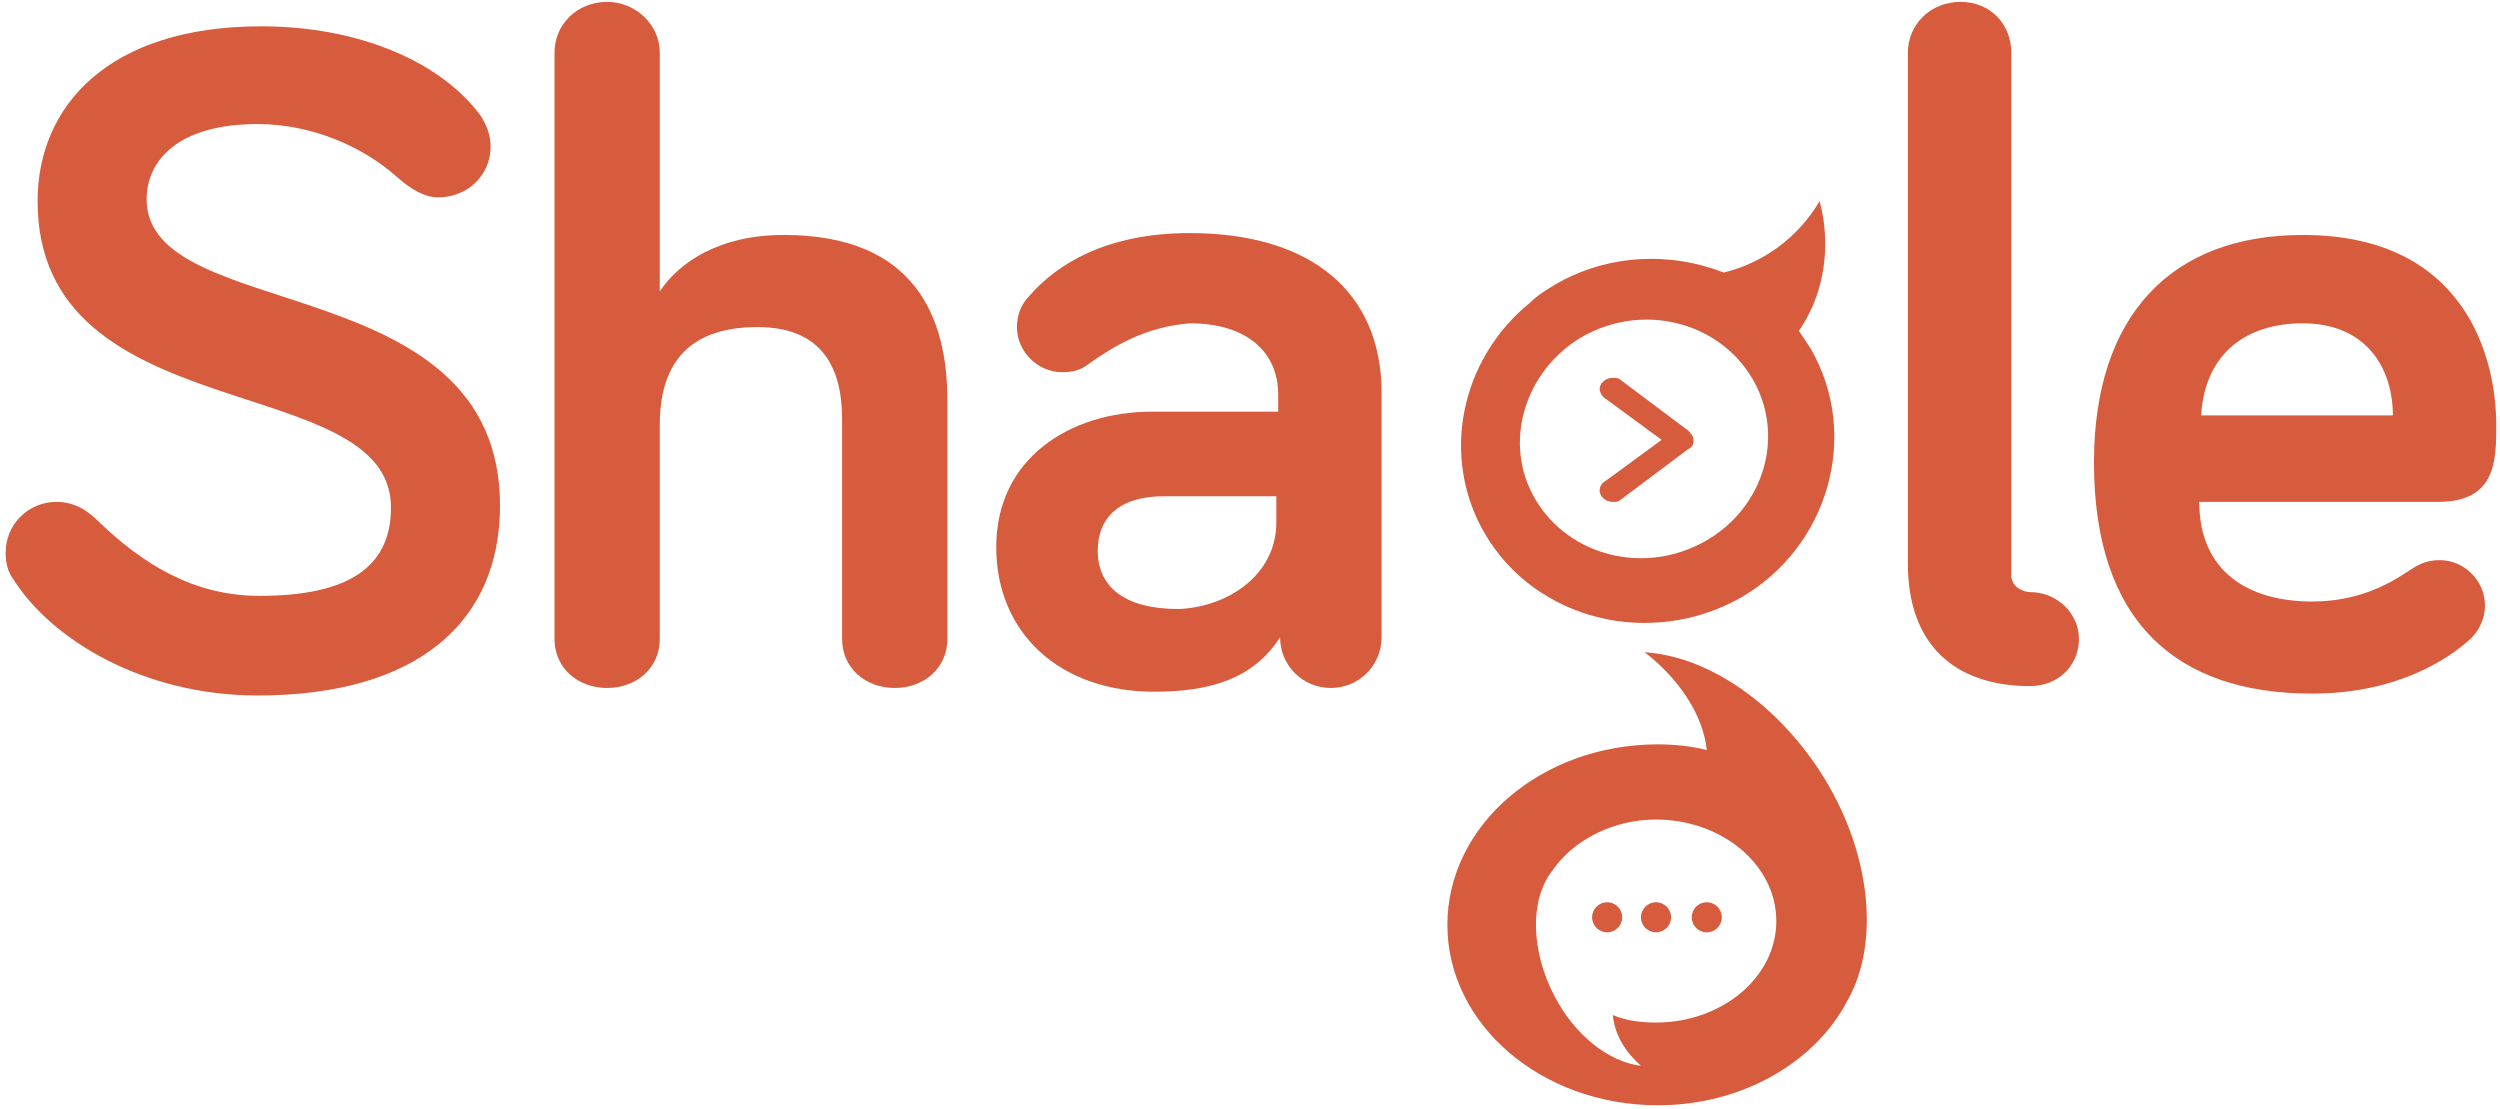
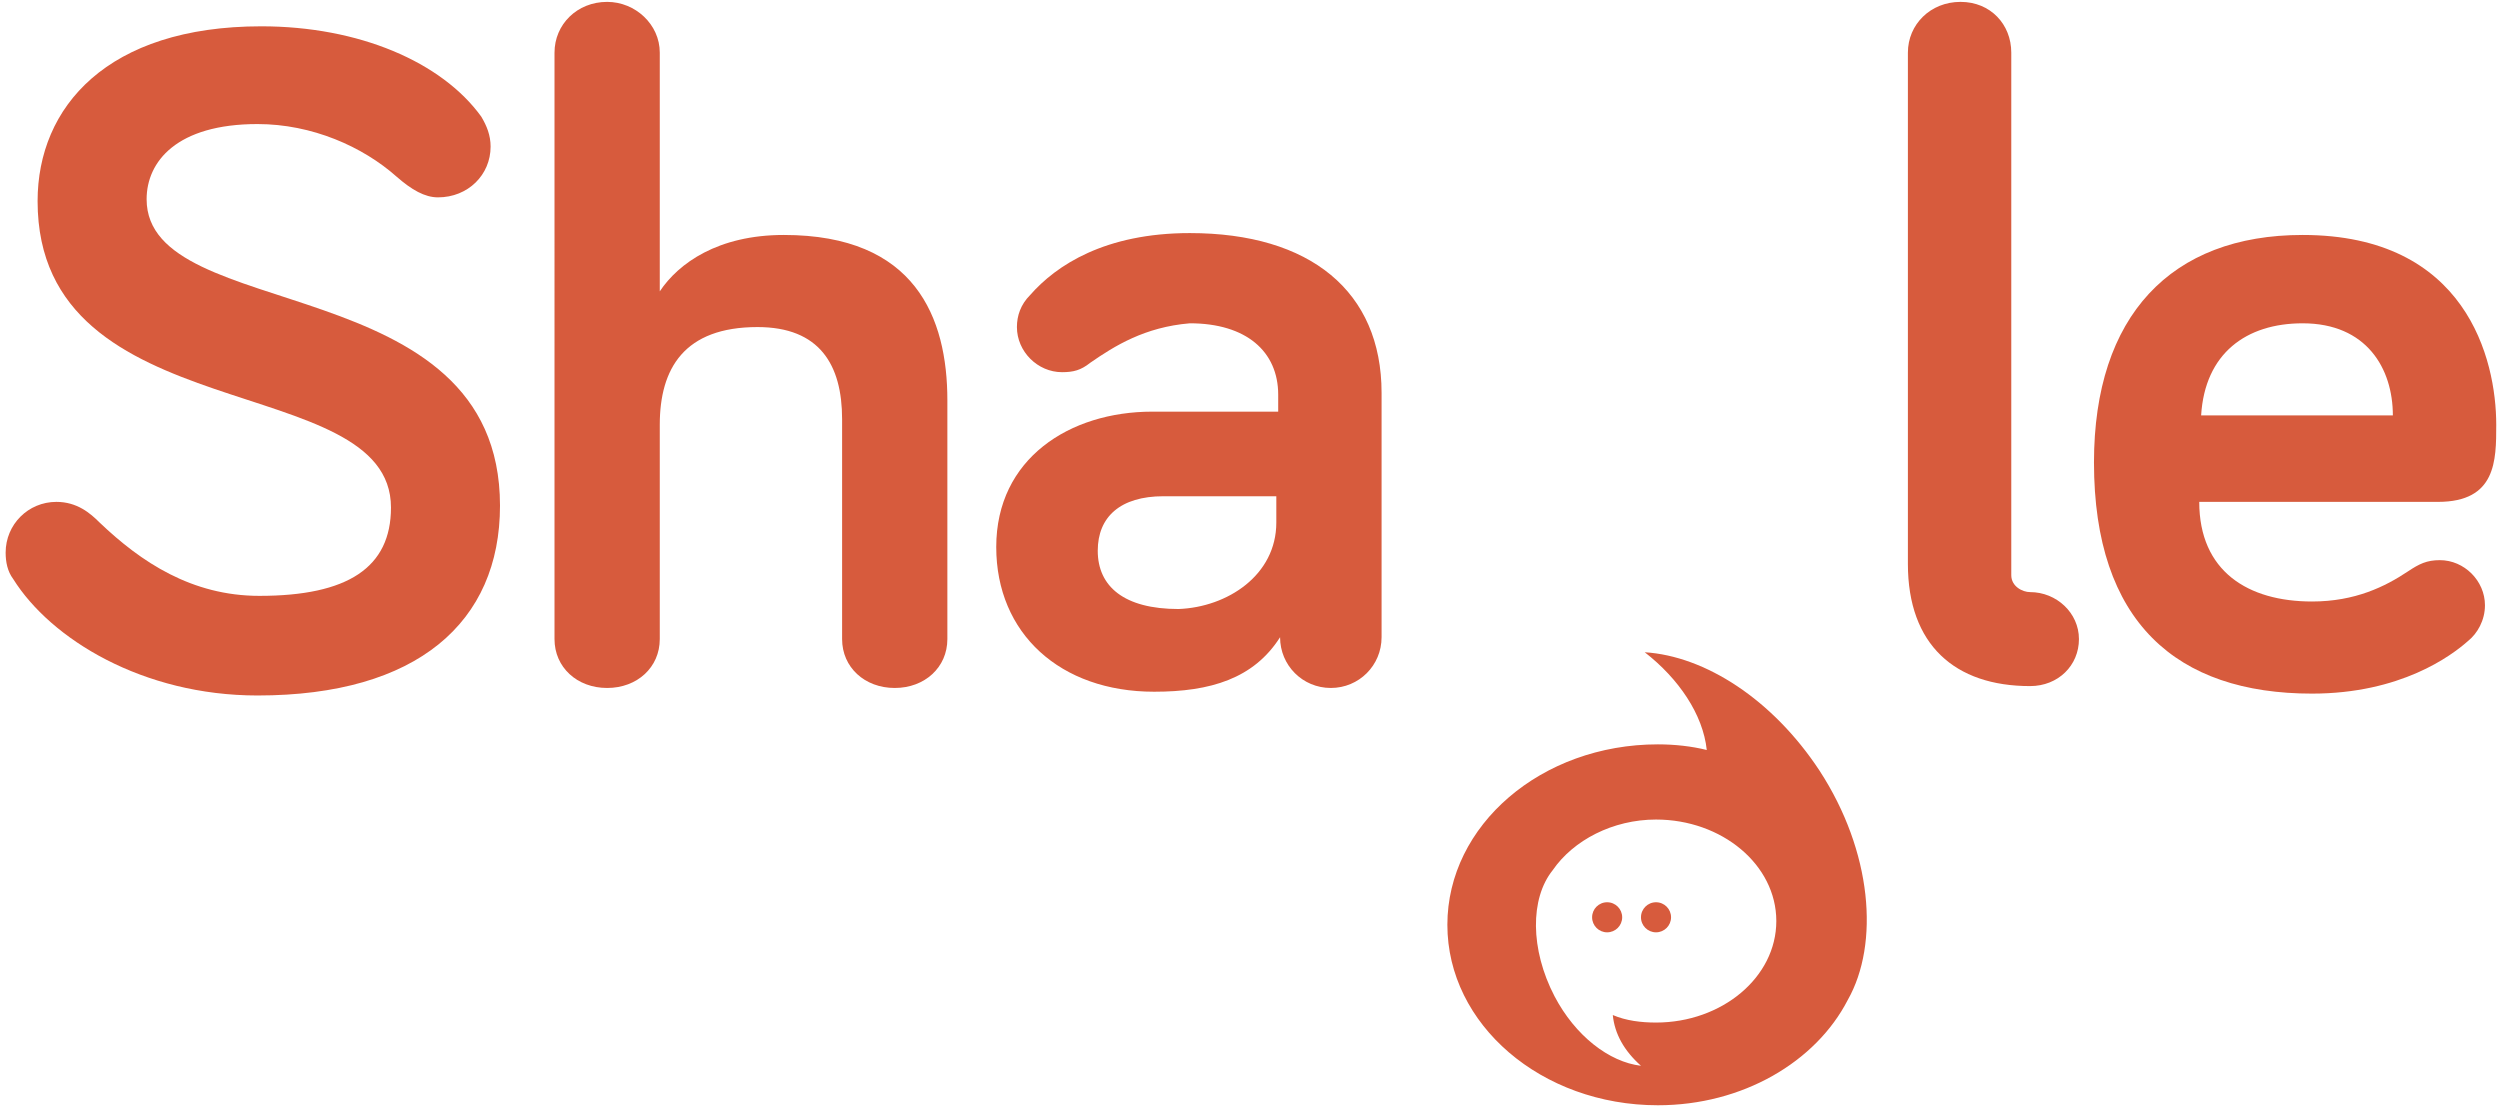
<svg xmlns="http://www.w3.org/2000/svg" version="1.1" id="Layer_1" x="0px" y="0px" viewBox="0 0 133 59" style="enable-background:new 0 0 133 59;" xml:space="preserve">
  <style>.st0, .st1 {fill:#D75B3D}</style>
  <path class="st0" d="M13.7,6.6c-4.3,0-5.9,2-5.9,4c0,6.7,18.8,3.6,18.8,16.3c0,6.2-4.4,10.1-12.9,10.1c-6.1,0-11-3-13-6.2  c-0.3-0.4-0.4-0.9-0.4-1.4c0-1.5,1.2-2.7,2.7-2.7c1.1,0,1.8,0.6,2.3,1.1c2.2,2.1,4.9,3.9,8.5,3.9c4.7,0,7-1.5,7-4.7  c0-7.4-18.8-4-18.8-16.3c0-5,3.7-9.3,11.9-9.3c5.2,0,9.6,1.9,11.7,4.8c0.3,0.5,0.5,1,0.5,1.6c0,1.5-1.2,2.7-2.8,2.7  c-0.7,0-1.4-0.4-2.2-1.1C19.3,7.8,16.6,6.6,13.7,6.6z" />
  <path class="st0" d="M35.1,15.5c1-1.5,3.1-3,6.6-3c7,0,8.7,4.4,8.7,8.8V34c0,1.5-1.2,2.6-2.8,2.6c-1.6,0-2.8-1.1-2.8-2.6V22.3  c0-2.9-1.2-4.9-4.5-4.9c-3.9,0-5.2,2.2-5.2,5.2V34c0,1.5-1.2,2.6-2.8,2.6c-1.6,0-2.8-1.1-2.8-2.6V2.8c0-1.5,1.2-2.7,2.8-2.7  c1.5,0,2.8,1.2,2.8,2.7V15.5z" />
  <path class="st0" d="M58,19.3c-0.5,0.4-0.9,0.5-1.5,0.5c-1.3,0-2.4-1.1-2.4-2.4c0-0.6,0.2-1.2,0.7-1.7c1.4-1.6,4-3.3,8.5-3.3  c6.4,0,10.2,3.1,10.2,8.5v13c0,1.5-1.2,2.7-2.7,2.7c-1.5,0-2.7-1.2-2.7-2.7c-1.4,2.2-3.7,2.9-6.7,2.9c-5,0-8.4-3.1-8.4-7.7  c0-4.7,3.9-7.2,8.3-7.2h6.7v-0.9c0-2.3-1.7-3.8-4.7-3.8C60.9,17.4,59.3,18.4,58,19.3z M67.9,27.8v-1.4h-6c-2.3,0-3.5,1.1-3.5,2.9  c0,1.9,1.4,3.1,4.3,3.1C65.3,32.3,67.9,30.6,67.9,27.8z" />
  <path class="st0" d="M107,2.8v27.8c0,0.6,0.6,0.9,1,0.9c1.4,0,2.6,1.1,2.6,2.5c0,1.4-1.1,2.5-2.6,2.5c-4,0-6.5-2.2-6.5-6.5V2.8  c0-1.5,1.2-2.7,2.8-2.7S107,1.3,107,2.8z" />
  <path class="st0" d="M122.5,12.5c8.7,0,10.3,6.6,10.3,10.1c0,1.9,0,4.1-3.1,4.1h-12.7c0,3.7,2.6,5.3,6,5.3c2.3,0,3.9-0.8,5.1-1.6  c0.6-0.4,1-0.6,1.7-0.6c1.3,0,2.4,1.1,2.4,2.4c0,0.8-0.4,1.5-0.9,1.9c-0.9,0.8-3.6,2.8-8.3,2.8c-7.2,0-11.6-3.8-11.6-12.3  C111.4,16.8,115.5,12.5,122.5,12.5z M117.1,22.1h10.2c0-2.5-1.4-4.9-4.8-4.9C119.5,17.2,117.3,18.8,117.1,22.1z" />
  <path class="st0" d="M96.8,41c-2.5-3.8-6.1-6.1-9.3-6.3c1.8,1.4,3.1,3.3,3.3,5.2c-0.8-0.2-1.7-0.3-2.6-0.3c-6.2,0-11.2,4.3-11.2,9.6  c0,5.3,5,9.6,11.2,9.6c4.5,0,8.4-2.3,10.1-5.6C100,50.2,99.6,45.3,96.8,41z M88.1,54.4c-0.8,0-1.6-0.1-2.3-0.4  c0.1,1,0.6,1.9,1.5,2.7c-1.7-0.2-3.5-1.6-4.6-3.7c-1.3-2.5-1.3-5.2-0.1-6.7c1.1-1.6,3.2-2.7,5.5-2.7c3.5,0,6.4,2.4,6.4,5.4  C94.5,52,91.6,54.4,88.1,54.4z" />
-   <path class="st0" d="M96.3,18.5c-0.2-0.3-0.4-0.6-0.6-0.9c0.9-1.3,1.4-2.9,1.4-4.6c0-0.8-0.1-1.6-0.3-2.3c-1.1,1.9-3,3.3-5.1,3.8  c-2.8-1.1-6.1-1-8.9,0.6c-0.5,0.3-1,0.6-1.4,1c-3.7,3-4.8,8.2-2.4,12.3c2.7,4.6,8.8,6.1,13.6,3.4C97.3,29.1,99,23.1,96.3,18.5z   M90.7,28.8c-3.2,1.8-7.2,0.8-9-2.2c-1.8-3-0.6-6.9,2.5-8.7c3.2-1.8,7.2-0.8,9,2.2C95,23.1,93.9,27,90.7,28.8z" />
  <ellipse class="st1" cx="85.5" cy="48.8" rx="0.8" ry="0.8" />
  <ellipse class="st1" cx="88.1" cy="48.8" rx="0.8" ry="0.8" />
-   <ellipse class="st1" cx="90.8" cy="48.8" rx="0.8" ry="0.8" />
  <g>
-     <path class="st1" d="M85.4,21.2c-0.2-0.1-0.3-0.4-0.3-0.5c0-0.3,0.3-0.6,0.7-0.6c0.1,0,0.3,0,0.4,0.1l3.6,2.7   c0.1,0.1,0.3,0.3,0.3,0.5c0,0.3-0.1,0.4-0.3,0.5l-3.6,2.7c-0.1,0.1-0.2,0.1-0.4,0.1c-0.4,0-0.7-0.3-0.7-0.6c0-0.2,0.1-0.4,0.3-0.5   l3-2.2L85.4,21.2z" />
-   </g>
+     </g>
</svg>